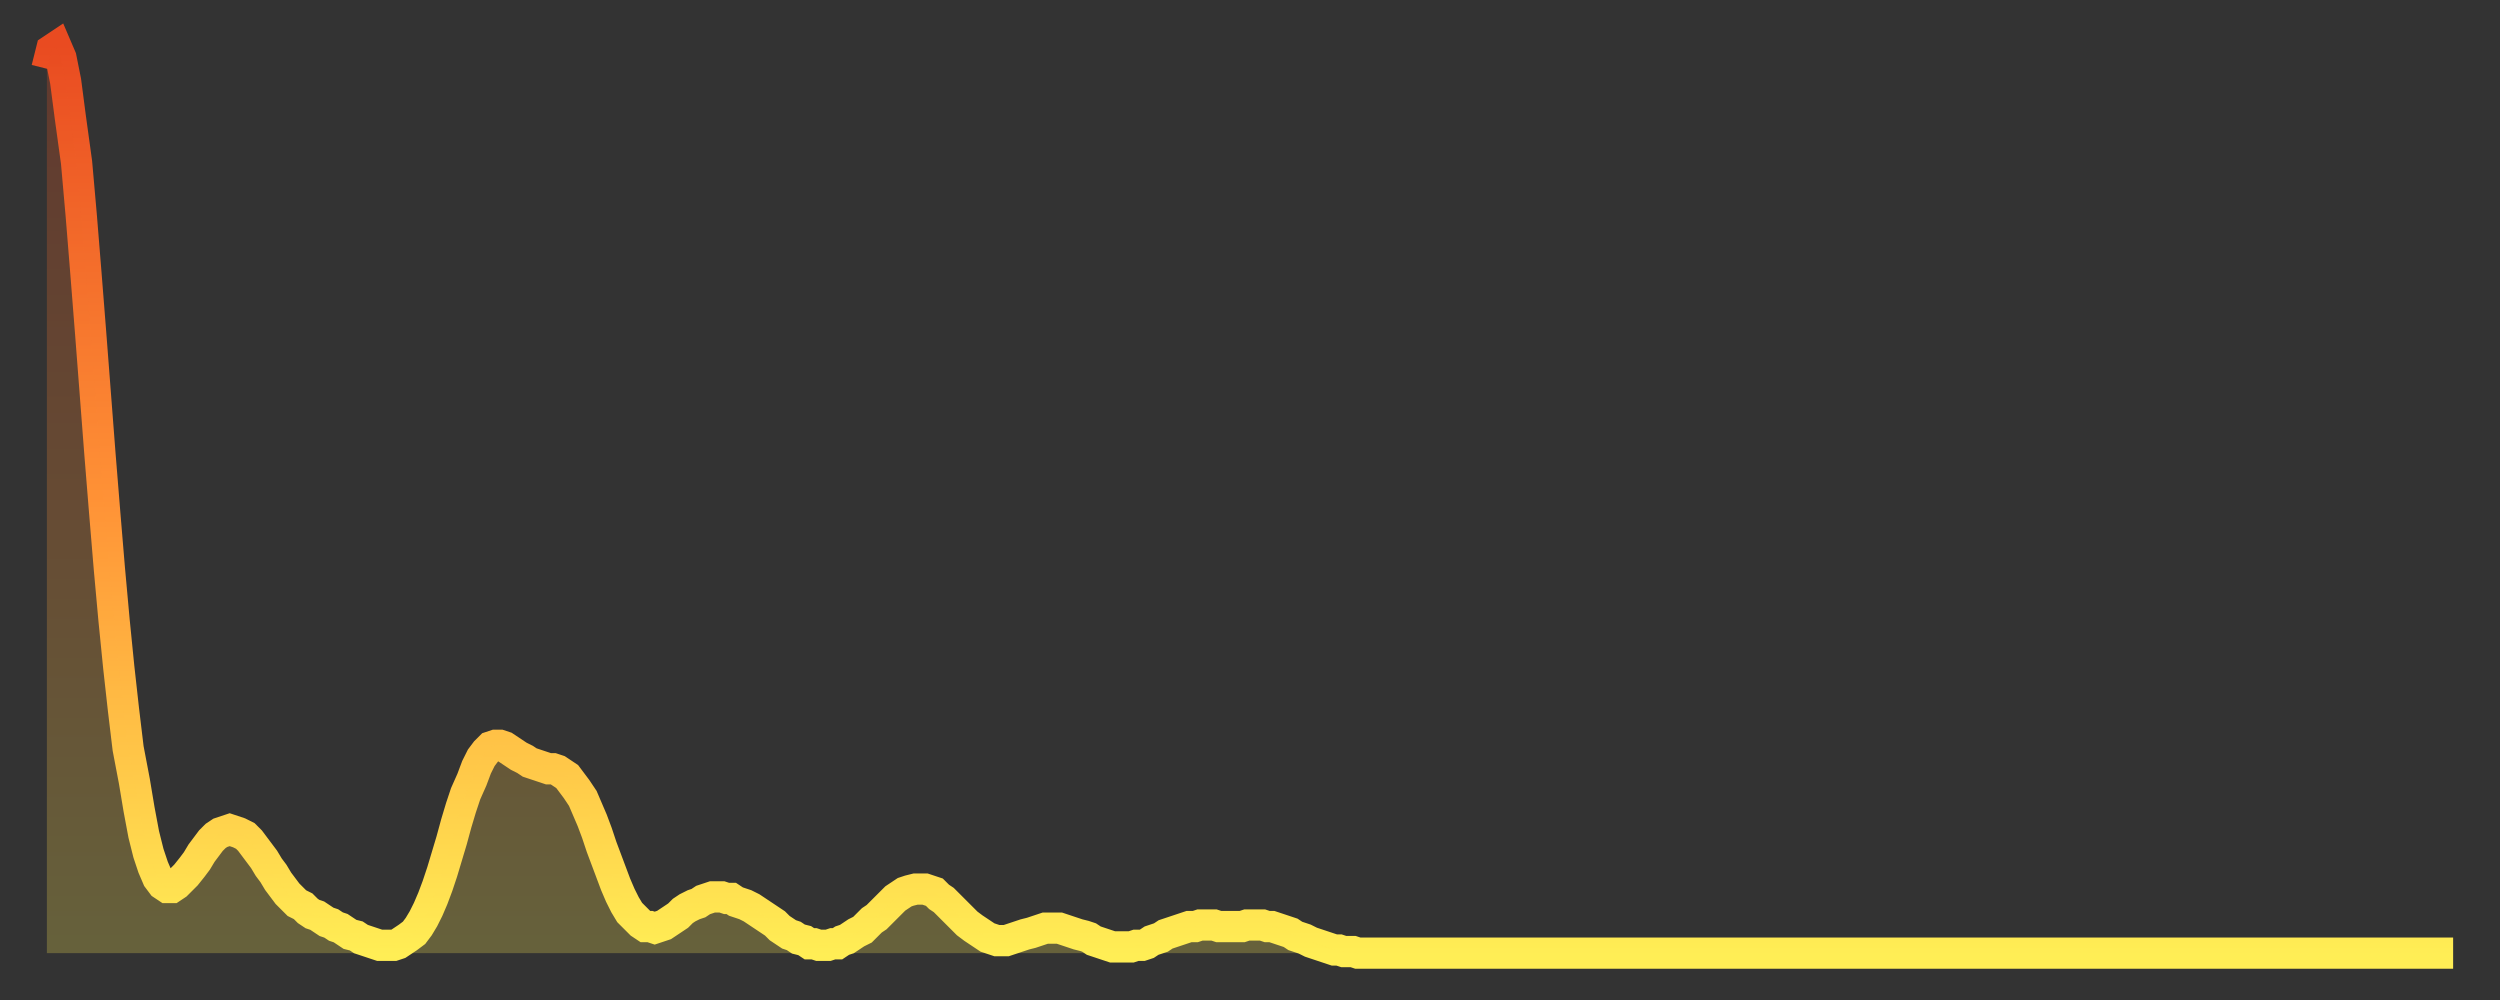
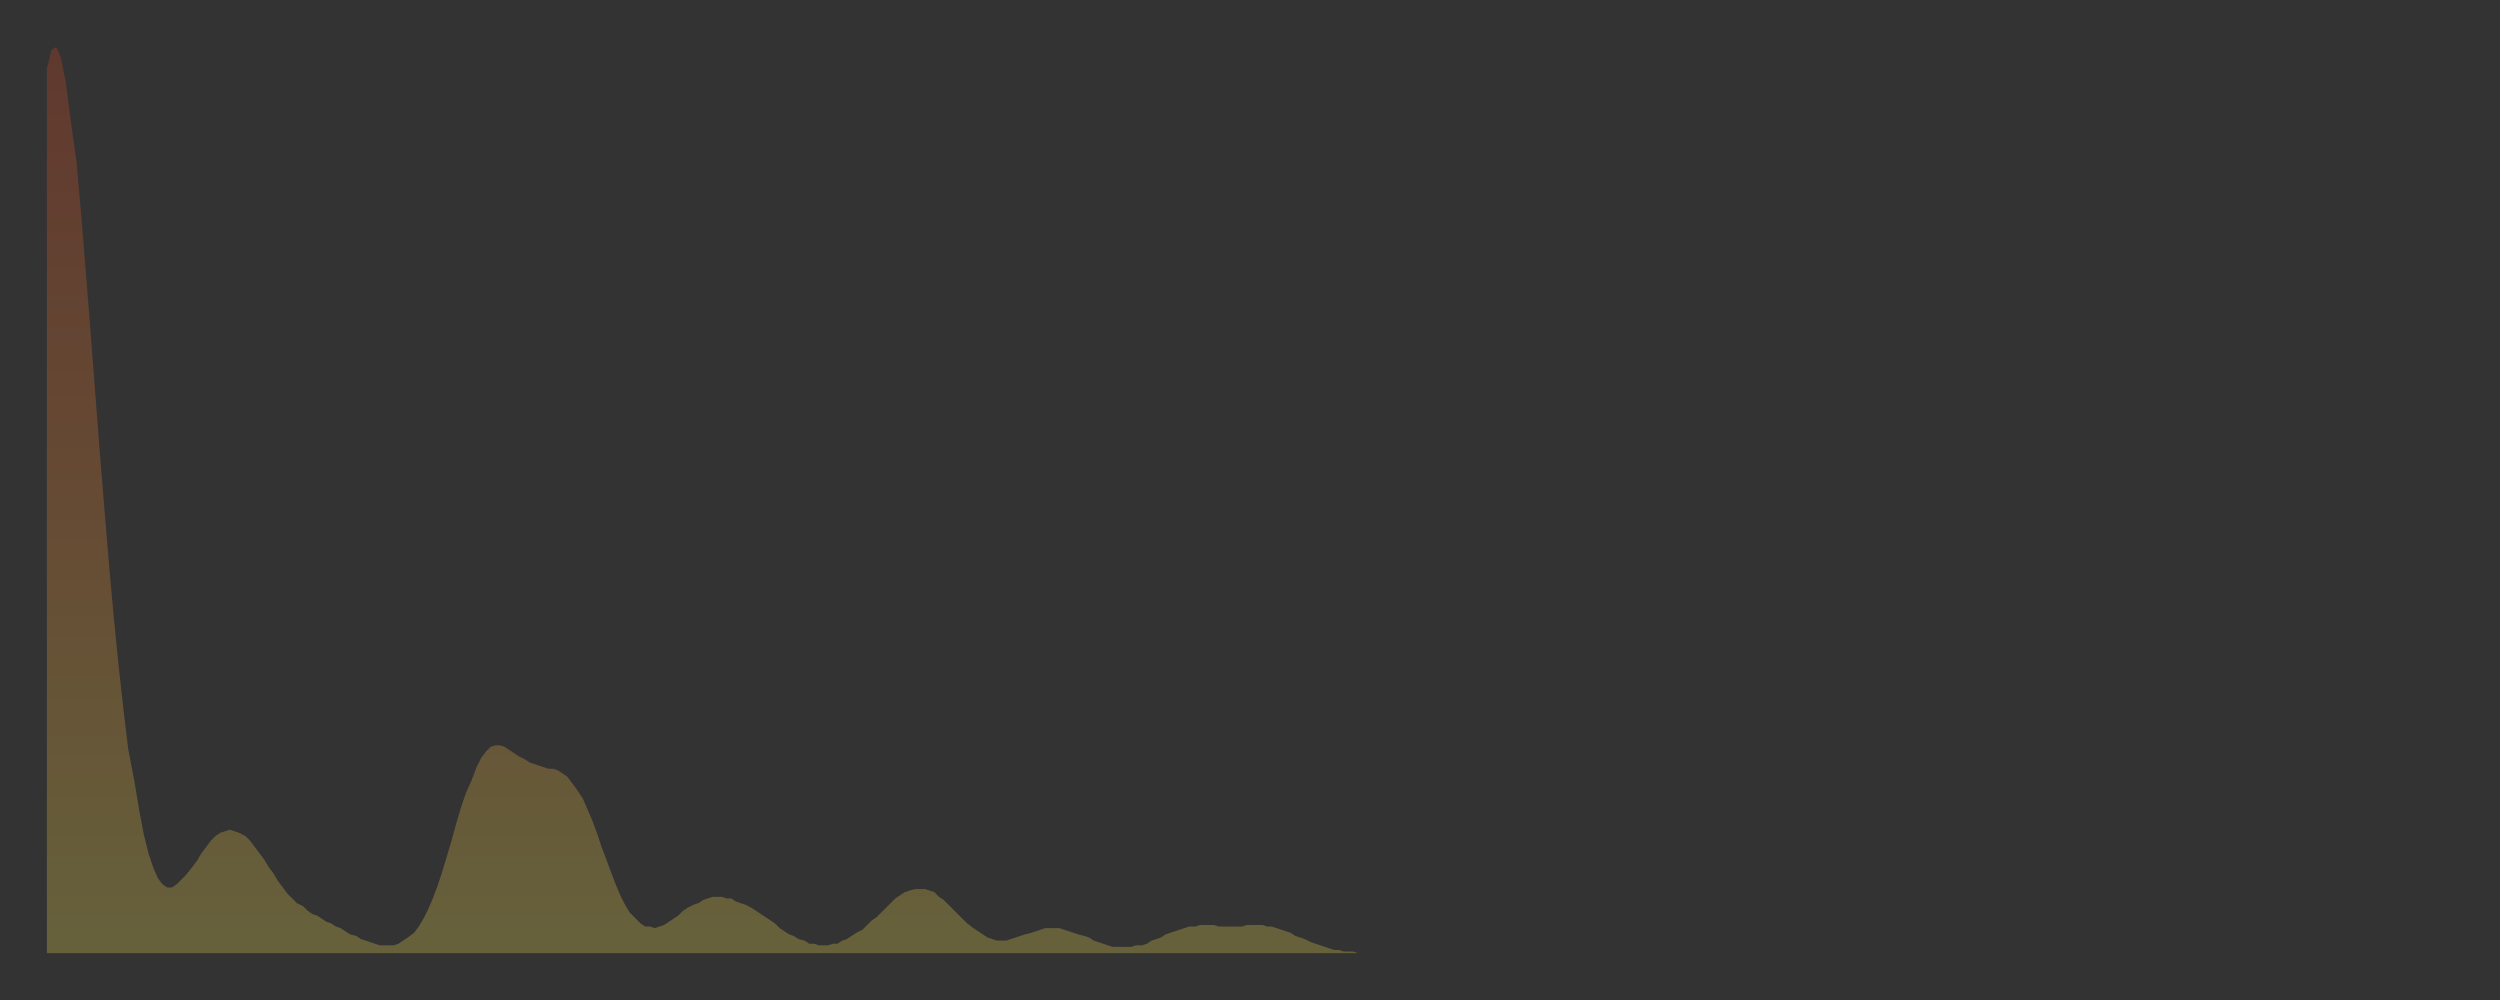
<svg xmlns="http://www.w3.org/2000/svg" baseProfile="full" height="64" version="1.1" width="160">
  <rect width="100%" height="100%" fill="#333333" stroke="none" />
  <defs>
    <linearGradient id="id46174" x1="0" x2="0" y1="0" y2="1">
      <stop offset="0%" stop-color="#e94b21" />
      <stop offset="50%" stop-color="#ff9236" />
      <stop offset="100%" stop-color="#ffee55" />
    </linearGradient>
  </defs>
  <g transform="translate(3,3)">
    <g>
-       <path d="M 0.0 1.4 0.3 0.2 0.6 0.0 0.9 0.7 1.2 2.2 1.5 4.5 1.9 7.4 2.2 10.8 2.5 14.5 2.8 18.3 3.1 22.2 3.4 26.1 3.7 29.8 4.0 33.4 4.3 36.7 4.6 39.7 4.9 42.4 5.2 44.9 5.6 47.0 5.9 48.8 6.2 50.4 6.5 51.6 6.8 52.5 7.1 53.2 7.4 53.6 7.7 53.8 8.0 53.8 8.3 53.6 8.6 53.3 8.9 53.0 9.3 52.5 9.6 52.1 9.9 51.6 10.2 51.2 10.5 50.8 10.8 50.5 11.1 50.3 11.4 50.2 11.7 50.1 12.0 50.2 12.3 50.3 12.7 50.5 13.0 50.8 13.3 51.2 13.6 51.6 13.9 52.0 14.2 52.5 14.5 52.9 14.8 53.4 15.1 53.8 15.4 54.2 15.7 54.5 16.0 54.8 16.4 55.0 16.7 55.3 17.0 55.5 17.3 55.6 17.6 55.8 17.9 56.0 18.2 56.1 18.5 56.3 18.8 56.4 19.1 56.6 19.4 56.8 19.8 56.9 20.1 57.1 20.4 57.2 20.7 57.3 21.0 57.4 21.3 57.5 21.6 57.5 21.9 57.5 22.2 57.5 22.5 57.4 22.8 57.2 23.1 57.0 23.5 56.7 23.8 56.3 24.1 55.8 24.4 55.2 24.7 54.5 25.0 53.7 25.3 52.8 25.6 51.8 25.9 50.8 26.2 49.7 26.5 48.7 26.8 47.8 27.2 46.9 27.5 46.1 27.8 45.5 28.1 45.1 28.4 44.8 28.7 44.7 29.0 44.7 29.3 44.8 29.6 45.0 29.9 45.2 30.2 45.4 30.6 45.6 30.9 45.8 31.2 45.9 31.5 46.0 31.8 46.1 32.1 46.2 32.4 46.2 32.7 46.3 33.0 46.5 33.3 46.7 33.6 47.1 33.9 47.5 34.3 48.1 34.6 48.8 34.9 49.5 35.2 50.3 35.5 51.2 35.8 52.0 36.1 52.8 36.4 53.6 36.7 54.3 37.0 54.9 37.3 55.4 37.7 55.8 38.0 56.1 38.3 56.3 38.6 56.3 38.9 56.4 39.2 56.3 39.5 56.2 39.8 56.0 40.1 55.8 40.4 55.6 40.7 55.3 41.0 55.1 41.4 54.9 41.7 54.8 42.0 54.6 42.3 54.5 42.6 54.4 42.9 54.4 43.2 54.4 43.5 54.5 43.8 54.5 44.1 54.7 44.4 54.8 44.7 54.9 45.1 55.1 45.4 55.3 45.7 55.5 46.0 55.7 46.3 55.9 46.6 56.1 46.9 56.4 47.2 56.6 47.5 56.8 47.8 56.9 48.1 57.1 48.5 57.2 48.8 57.4 49.1 57.4 49.4 57.5 49.7 57.5 50.0 57.5 50.3 57.4 50.6 57.4 50.9 57.2 51.2 57.1 51.5 56.9 51.8 56.7 52.2 56.5 52.5 56.2 52.8 55.9 53.1 55.7 53.4 55.4 53.7 55.1 54.0 54.8 54.3 54.5 54.6 54.3 54.9 54.1 55.2 54.0 55.6 53.9 55.9 53.9 56.2 53.9 56.5 54.0 56.8 54.1 57.1 54.4 57.4 54.6 57.7 54.9 58.0 55.2 58.3 55.5 58.6 55.8 58.9 56.1 59.3 56.4 59.6 56.6 59.9 56.8 60.2 57.0 60.5 57.1 60.8 57.2 61.1 57.2 61.4 57.2 61.7 57.1 62.0 57.0 62.3 56.9 62.6 56.8 63.0 56.7 63.3 56.6 63.6 56.5 63.9 56.4 64.2 56.4 64.5 56.4 64.8 56.4 65.1 56.5 65.4 56.6 65.7 56.7 66.0 56.8 66.4 56.9 66.7 57.0 67.0 57.2 67.3 57.3 67.6 57.4 67.9 57.5 68.2 57.6 68.5 57.6 68.8 57.6 69.1 57.6 69.4 57.6 69.7 57.5 70.1 57.5 70.4 57.4 70.7 57.2 71.0 57.1 71.3 57.0 71.6 56.8 71.9 56.7 72.2 56.6 72.5 56.5 72.8 56.4 73.1 56.3 73.5 56.3 73.8 56.2 74.1 56.2 74.4 56.2 74.7 56.2 75.0 56.3 75.3 56.3 75.6 56.3 75.9 56.3 76.2 56.3 76.5 56.3 76.8 56.2 77.2 56.2 77.5 56.2 77.8 56.2 78.1 56.3 78.4 56.3 78.7 56.4 79.0 56.5 79.3 56.6 79.6 56.7 79.9 56.9 80.2 57.0 80.5 57.1 80.9 57.3 81.2 57.4 81.5 57.5 81.8 57.6 82.1 57.7 82.4 57.8 82.7 57.8 83.0 57.9 83.3 57.9 83.6 57.9 83.9 58.0 84.3 58.0 84.6 58.0 84.9 58.0 85.2 58.0 85.5 58.0 85.8 58.0 86.1 58.0 86.4 58.0 86.7 58.0 87.0 58.0 87.3 58.0 87.6 58.0 88.0 58.0 88.3 58.0 88.6 58.0 88.9 58.0 89.2 58.0 89.5 58.0 89.8 58.0 90.1 58.0 90.4 58.0 90.7 58.0 91.0 58.0 91.4 58.0 91.7 58.0 92.0 58.0 92.3 58.0 92.6 58.0 92.9 58.0 93.2 58.0 93.5 58.0 93.8 58.0 94.1 58.0 94.4 58.0 94.7 58.0 95.1 58.0 95.4 58.0 95.7 58.0 96.0 58.0 96.3 58.0 96.6 58.0 96.9 58.0 97.2 58.0 97.5 58.0 97.8 58.0 98.1 58.0 98.4 58.0 98.8 58.0 99.1 58.0 99.4 58.0 99.7 58.0 100.0 58.0 100.3 58.0 100.6 58.0 100.9 58.0 101.2 58.0 101.5 58.0 101.8 58.0 102.2 58.0 102.5 58.0 102.8 58.0 103.1 58.0 103.4 58.0 103.7 58.0 104.0 58.0 104.3 58.0 104.6 58.0 104.9 58.0 105.2 58.0 105.5 58.0 105.9 58.0 106.2 58.0 106.5 58.0 106.8 58.0 107.1 58.0 107.4 58.0 107.7 58.0 108.0 58.0 108.3 58.0 108.6 58.0 108.9 58.0 109.3 58.0 109.6 58.0 109.9 58.0 110.2 58.0 110.5 58.0 110.8 58.0 111.1 58.0 111.4 58.0 111.7 58.0 112.0 58.0 112.3 58.0 112.6 58.0 113.0 58.0 113.3 58.0 113.6 58.0 113.9 58.0 114.2 58.0 114.5 58.0 114.8 58.0 115.1 58.0 115.4 58.0 115.7 58.0 116.0 58.0 116.3 58.0 116.7 58.0 117.0 58.0 117.3 58.0 117.6 58.0 117.9 58.0 118.2 58.0 118.5 58.0 118.8 58.0 119.1 58.0 119.4 58.0 119.7 58.0 120.1 58.0 120.4 58.0 120.7 58.0 121.0 58.0 121.3 58.0 121.6 58.0 121.9 58.0 122.2 58.0 122.5 58.0 122.8 58.0 123.1 58.0 123.4 58.0 123.8 58.0 124.1 58.0 124.4 58.0 124.7 58.0 125.0 58.0 125.3 58.0 125.6 58.0 125.9 58.0 126.2 58.0 126.5 58.0 126.8 58.0 127.2 58.0 127.5 58.0 127.8 58.0 128.1 58.0 128.4 58.0 128.7 58.0 129.0 58.0 129.3 58.0 129.6 58.0 129.9 58.0 130.2 58.0 130.5 58.0 130.9 58.0 131.2 58.0 131.5 58.0 131.8 58.0 132.1 58.0 132.4 58.0 132.7 58.0 133.0 58.0 133.3 58.0 133.6 58.0 133.9 58.0 134.2 58.0 134.6 58.0 134.9 58.0 135.2 58.0 135.5 58.0 135.8 58.0 136.1 58.0 136.4 58.0 136.7 58.0 137.0 58.0 137.3 58.0 137.6 58.0 138.0 58.0 138.3 58.0 138.6 58.0 138.9 58.0 139.2 58.0 139.5 58.0 139.8 58.0 140.1 58.0 140.4 58.0 140.7 58.0 141.0 58.0 141.3 58.0 141.7 58.0 142.0 58.0 142.3 58.0 142.6 58.0 142.9 58.0 143.2 58.0 143.5 58.0 143.8 58.0 144.1 58.0 144.4 58.0 144.7 58.0 145.1 58.0 145.4 58.0 145.7 58.0 146.0 58.0 146.3 58.0 146.6 58.0 146.9 58.0 147.2 58.0 147.5 58.0 147.8 58.0 148.1 58.0 148.4 58.0 148.8 58.0 149.1 58.0 149.4 58.0 149.7 58.0 150.0 58.0 150.3 58.0 150.6 58.0 150.9 58.0 151.2 58.0 151.5 58.0 151.8 58.0 152.1 58.0 152.5 58.0 152.8 58.0 153.1 58.0 153.4 58.0 153.7 58.0 154.0 58.0" fill="none" id="graph-curve" opacity="1" stroke="url(#id46174)" stroke-width="2" />
      <path d="M 0 58 L 0.0 1.4 0.3 0.2 0.6 0.0 0.9 0.7 1.2 2.2 1.5 4.5 1.9 7.4 2.2 10.8 2.5 14.5 2.8 18.3 3.1 22.2 3.4 26.1 3.7 29.8 4.0 33.4 4.3 36.7 4.6 39.7 4.9 42.4 5.2 44.9 5.6 47.0 5.9 48.8 6.2 50.4 6.5 51.6 6.8 52.5 7.1 53.2 7.4 53.6 7.7 53.8 8.0 53.8 8.3 53.6 8.6 53.3 8.9 53.0 9.3 52.5 9.6 52.1 9.9 51.6 10.2 51.2 10.5 50.8 10.8 50.5 11.1 50.3 11.4 50.2 11.7 50.1 12.0 50.2 12.3 50.3 12.7 50.5 13.0 50.8 13.3 51.2 13.6 51.6 13.9 52.0 14.2 52.5 14.5 52.9 14.8 53.4 15.1 53.8 15.4 54.2 15.7 54.5 16.0 54.8 16.4 55.0 16.7 55.3 17.0 55.5 17.3 55.6 17.6 55.8 17.9 56.0 18.2 56.1 18.5 56.3 18.8 56.4 19.1 56.6 19.4 56.8 19.8 56.9 20.1 57.1 20.4 57.2 20.7 57.3 21.0 57.4 21.3 57.5 21.6 57.5 21.9 57.5 22.2 57.5 22.5 57.4 22.8 57.2 23.1 57.0 23.5 56.7 23.8 56.3 24.1 55.8 24.4 55.2 24.7 54.5 25.0 53.7 25.3 52.8 25.6 51.8 25.9 50.8 26.2 49.7 26.5 48.7 26.8 47.8 27.2 46.9 27.5 46.1 27.8 45.5 28.1 45.1 28.4 44.8 28.7 44.7 29.0 44.7 29.3 44.8 29.6 45.0 29.9 45.2 30.2 45.4 30.6 45.6 30.9 45.8 31.2 45.9 31.5 46.0 31.8 46.1 32.1 46.2 32.4 46.2 32.7 46.3 33.0 46.5 33.3 46.7 33.6 47.1 33.9 47.5 34.3 48.1 34.6 48.8 34.9 49.5 35.2 50.3 35.5 51.2 35.8 52.0 36.1 52.8 36.4 53.6 36.7 54.3 37.0 54.9 37.3 55.4 37.7 55.8 38.0 56.1 38.3 56.3 38.6 56.3 38.9 56.4 39.2 56.3 39.5 56.2 39.8 56.0 40.1 55.8 40.4 55.6 40.7 55.3 41.0 55.1 41.4 54.9 41.7 54.8 42.0 54.6 42.3 54.5 42.6 54.4 42.9 54.4 43.2 54.4 43.5 54.5 43.8 54.5 44.1 54.7 44.4 54.8 44.7 54.9 45.1 55.1 45.4 55.3 45.7 55.5 46.0 55.7 46.3 55.9 46.6 56.1 46.9 56.4 47.2 56.6 47.5 56.8 47.8 56.9 48.1 57.1 48.5 57.2 48.8 57.4 49.1 57.4 49.4 57.5 49.7 57.5 50.0 57.5 50.3 57.4 50.6 57.4 50.9 57.2 51.2 57.1 51.5 56.9 51.8 56.7 52.2 56.5 52.5 56.2 52.8 55.9 53.1 55.7 53.4 55.4 53.7 55.1 54.0 54.8 54.3 54.5 54.6 54.3 54.9 54.1 55.2 54.0 55.6 53.9 55.9 53.9 56.2 53.9 56.5 54.0 56.8 54.1 57.1 54.4 57.4 54.6 57.7 54.9 58.0 55.2 58.3 55.5 58.6 55.8 58.9 56.1 59.3 56.4 59.6 56.6 59.9 56.8 60.2 57.0 60.5 57.1 60.8 57.2 61.1 57.2 61.4 57.2 61.7 57.1 62.0 57.0 62.3 56.9 62.6 56.8 63.0 56.7 63.3 56.6 63.6 56.5 63.9 56.4 64.2 56.4 64.5 56.4 64.8 56.4 65.1 56.5 65.4 56.6 65.7 56.7 66.0 56.8 66.4 56.9 66.7 57.0 67.0 57.2 67.3 57.3 67.6 57.4 67.9 57.5 68.2 57.6 68.5 57.6 68.8 57.6 69.1 57.6 69.4 57.6 69.7 57.5 70.1 57.5 70.4 57.4 70.7 57.2 71.0 57.1 71.3 57.0 71.6 56.8 71.9 56.7 72.2 56.6 72.5 56.5 72.8 56.4 73.1 56.3 73.5 56.3 73.8 56.2 74.1 56.2 74.4 56.2 74.7 56.2 75.0 56.3 75.3 56.3 75.6 56.3 75.9 56.3 76.2 56.3 76.5 56.3 76.8 56.2 77.2 56.2 77.5 56.2 77.8 56.2 78.1 56.3 78.4 56.3 78.7 56.4 79.0 56.5 79.3 56.6 79.6 56.7 79.9 56.9 80.2 57.0 80.5 57.1 80.9 57.3 81.2 57.4 81.5 57.5 81.8 57.6 82.1 57.7 82.4 57.8 82.7 57.8 83.0 57.9 83.3 57.9 83.6 57.9 83.9 58.0 84.3 58.0 84.6 58.0 84.9 58.0 85.2 58.0 85.5 58.0 85.8 58.0 86.1 58.0 86.4 58.0 86.7 58.0 87.0 58.0 87.3 58.0 87.6 58.0 88.0 58.0 88.3 58.0 88.6 58.0 88.9 58.0 89.2 58.0 89.5 58.0 89.8 58.0 90.1 58.0 90.4 58.0 90.7 58.0 91.0 58.0 91.4 58.0 91.7 58.0 92.0 58.0 92.3 58.0 92.6 58.0 92.9 58.0 93.2 58.0 93.5 58.0 93.8 58.0 94.1 58.0 94.4 58.0 94.7 58.0 95.1 58.0 95.4 58.0 95.7 58.0 96.0 58.0 96.3 58.0 96.6 58.0 96.9 58.0 97.2 58.0 97.5 58.0 97.8 58.0 98.1 58.0 98.4 58.0 98.8 58.0 99.1 58.0 99.4 58.0 99.7 58.0 100.0 58.0 100.3 58.0 100.6 58.0 100.9 58.0 101.2 58.0 101.5 58.0 101.8 58.0 102.2 58.0 102.5 58.0 102.8 58.0 103.1 58.0 103.4 58.0 103.7 58.0 104.0 58.0 104.3 58.0 104.6 58.0 104.9 58.0 105.2 58.0 105.5 58.0 105.9 58.0 106.2 58.0 106.5 58.0 106.8 58.0 107.1 58.0 107.4 58.0 107.7 58.0 108.0 58.0 108.3 58.0 108.6 58.0 108.9 58.0 109.3 58.0 109.6 58.0 109.9 58.0 110.2 58.0 110.5 58.0 110.8 58.0 111.1 58.0 111.4 58.0 111.7 58.0 112.0 58.0 112.3 58.0 112.6 58.0 113.0 58.0 113.3 58.0 113.6 58.0 113.9 58.0 114.2 58.0 114.5 58.0 114.8 58.0 115.1 58.0 115.4 58.0 115.7 58.0 116.0 58.0 116.3 58.0 116.7 58.0 117.0 58.0 117.3 58.0 117.6 58.0 117.9 58.0 118.2 58.0 118.5 58.0 118.8 58.0 119.1 58.0 119.4 58.0 119.7 58.0 120.1 58.0 120.4 58.0 120.7 58.0 121.0 58.0 121.3 58.0 121.6 58.0 121.9 58.0 122.2 58.0 122.5 58.0 122.8 58.0 123.1 58.0 123.4 58.0 123.8 58.0 124.1 58.0 124.4 58.0 124.7 58.0 125.0 58.0 125.3 58.0 125.6 58.0 125.9 58.0 126.2 58.0 126.5 58.0 126.8 58.0 127.2 58.0 127.5 58.0 127.8 58.0 128.1 58.0 128.4 58.0 128.7 58.0 129.0 58.0 129.3 58.0 129.6 58.0 129.9 58.0 130.2 58.0 130.5 58.0 130.9 58.0 131.2 58.0 131.5 58.0 131.8 58.0 132.1 58.0 132.4 58.0 132.7 58.0 133.0 58.0 133.3 58.0 133.6 58.0 133.9 58.0 134.2 58.0 134.6 58.0 134.9 58.0 135.2 58.0 135.5 58.0 135.8 58.0 136.1 58.0 136.4 58.0 136.7 58.0 137.0 58.0 137.3 58.0 137.6 58.0 138.0 58.0 138.3 58.0 138.6 58.0 138.9 58.0 139.2 58.0 139.5 58.0 139.8 58.0 140.1 58.0 140.4 58.0 140.7 58.0 141.0 58.0 141.3 58.0 141.7 58.0 142.0 58.0 142.3 58.0 142.6 58.0 142.9 58.0 143.2 58.0 143.5 58.0 143.8 58.0 144.1 58.0 144.4 58.0 144.7 58.0 145.1 58.0 145.4 58.0 145.7 58.0 146.0 58.0 146.3 58.0 146.6 58.0 146.9 58.0 147.2 58.0 147.5 58.0 147.8 58.0 148.1 58.0 148.4 58.0 148.8 58.0 149.1 58.0 149.4 58.0 149.7 58.0 150.0 58.0 150.3 58.0 150.6 58.0 150.9 58.0 151.2 58.0 151.5 58.0 151.8 58.0 152.1 58.0 152.5 58.0 152.8 58.0 153.1 58.0 153.4 58.0 153.7 58.0 154.0 58.0 154 58" fill="url(#id46174)" fill-opacity=".25" id="graph-shadow" />
    </g>
  </g>
</svg>